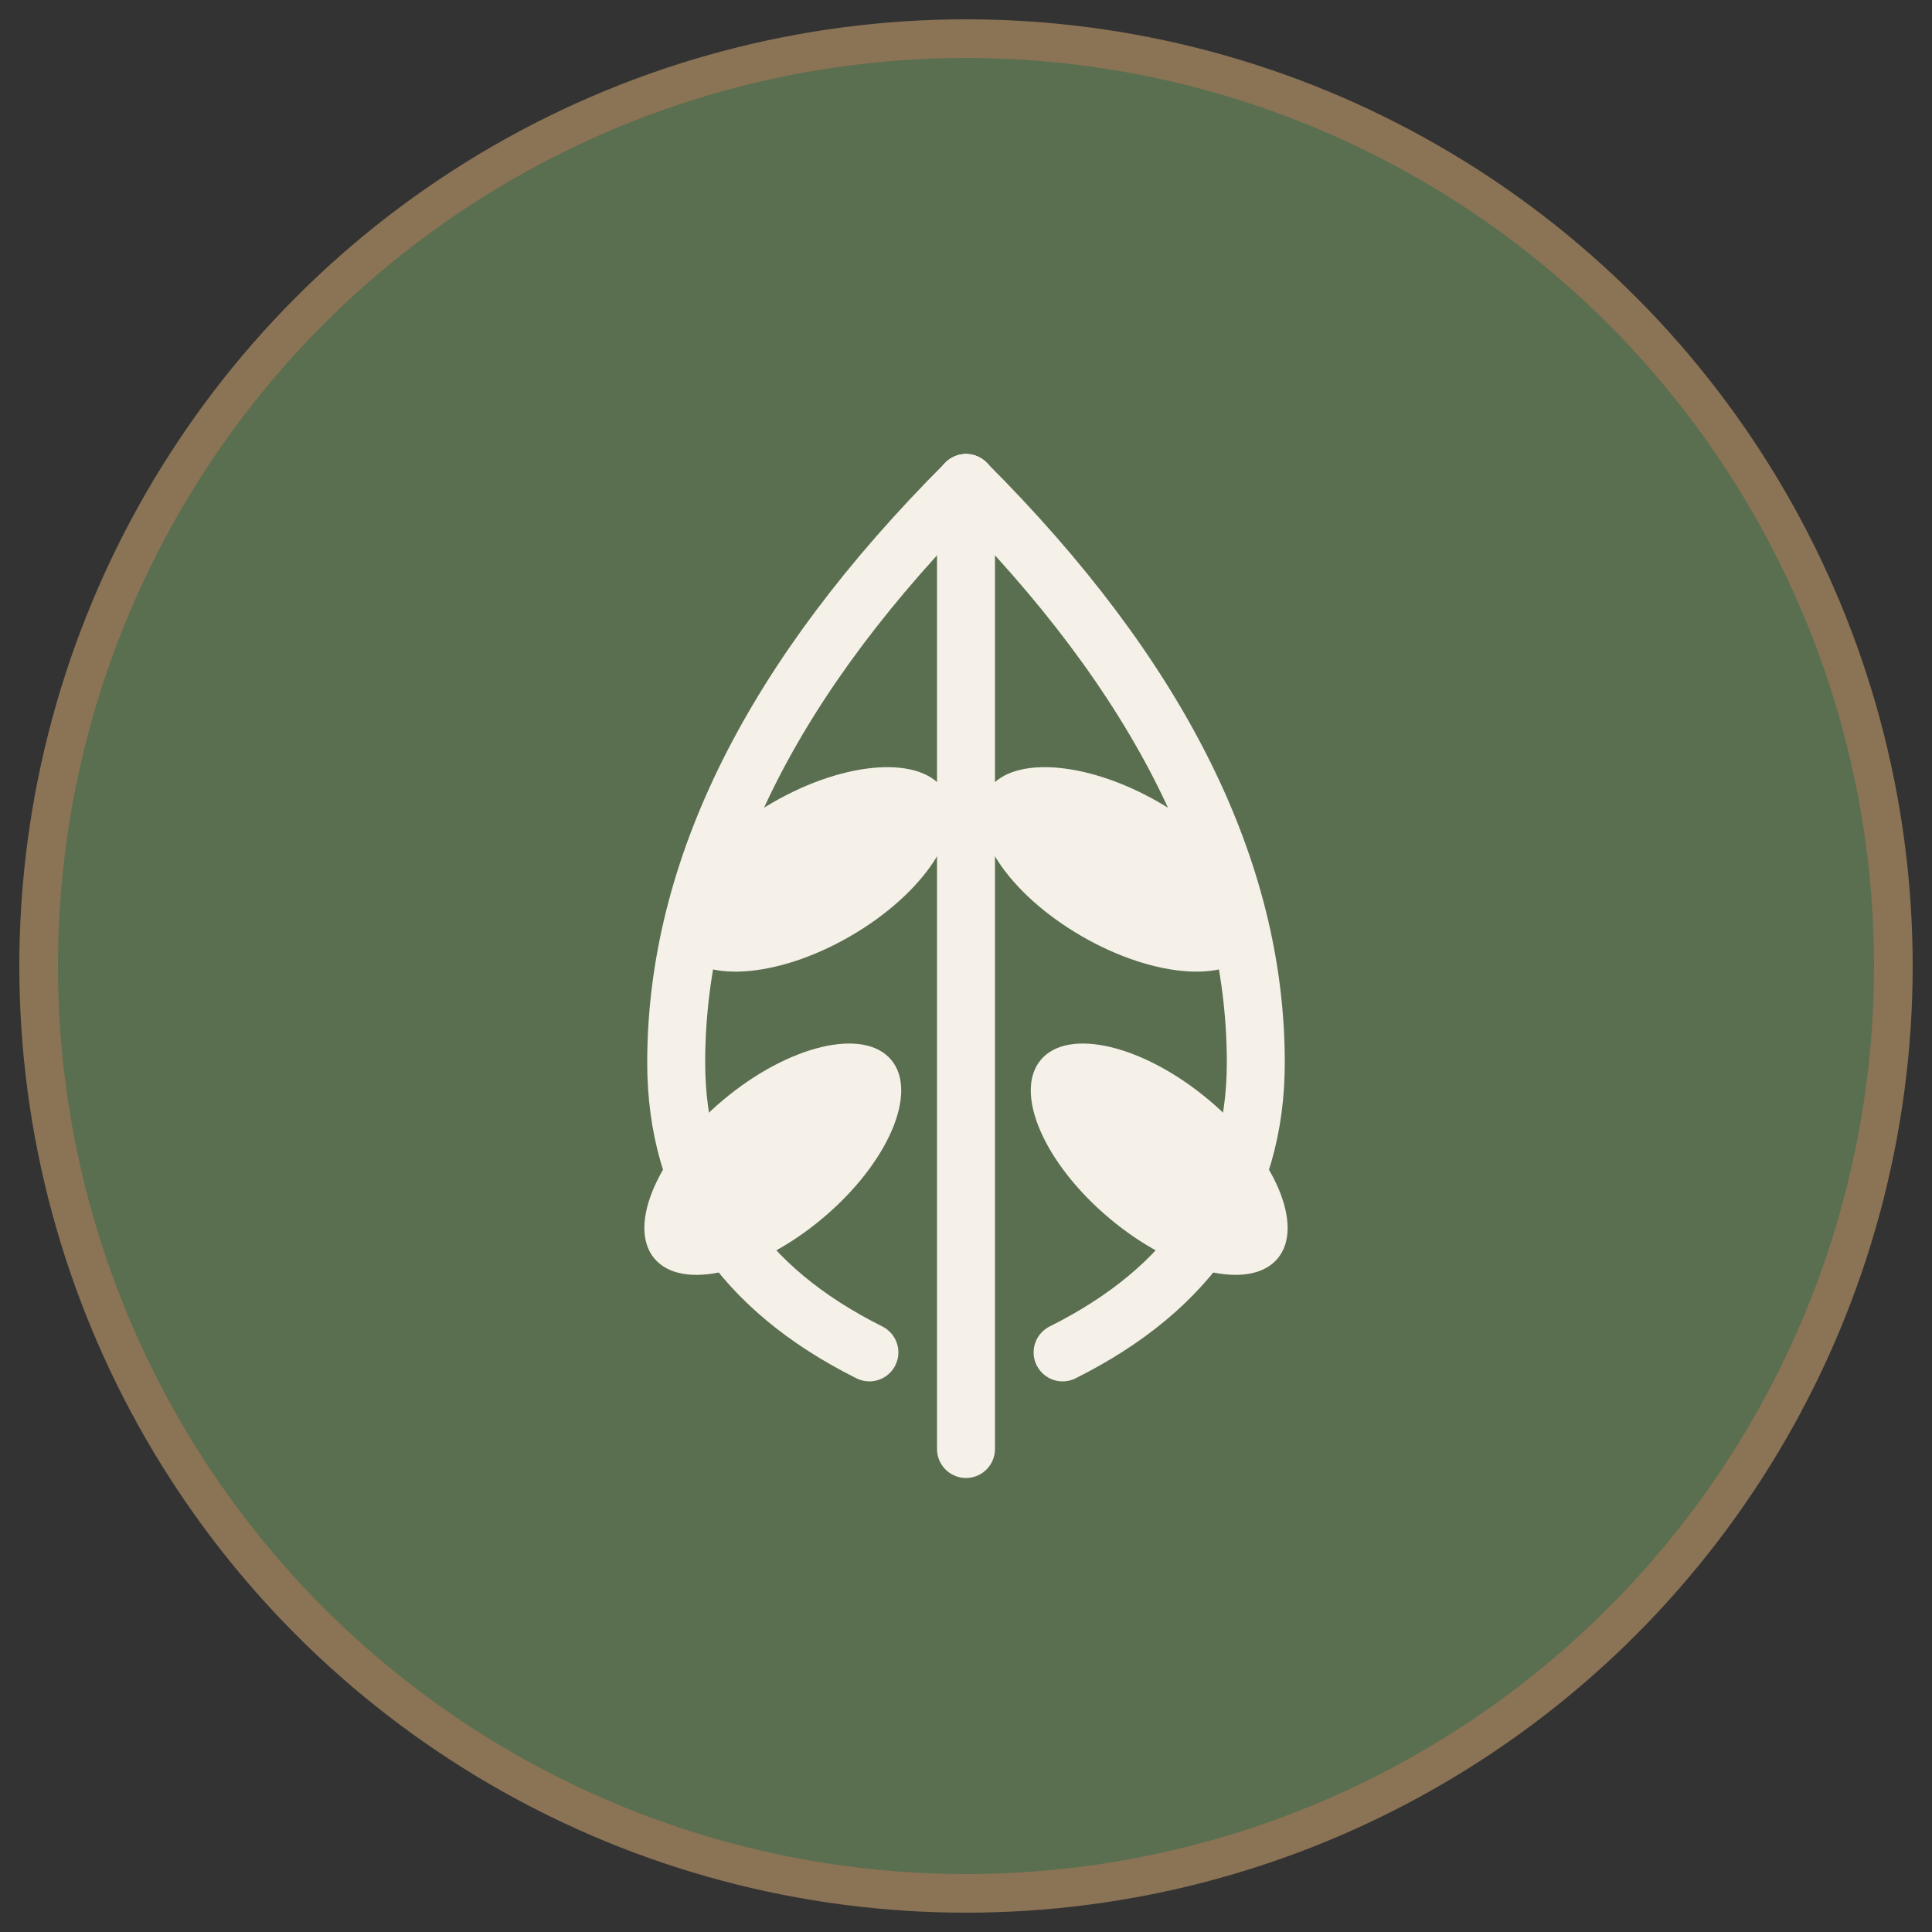
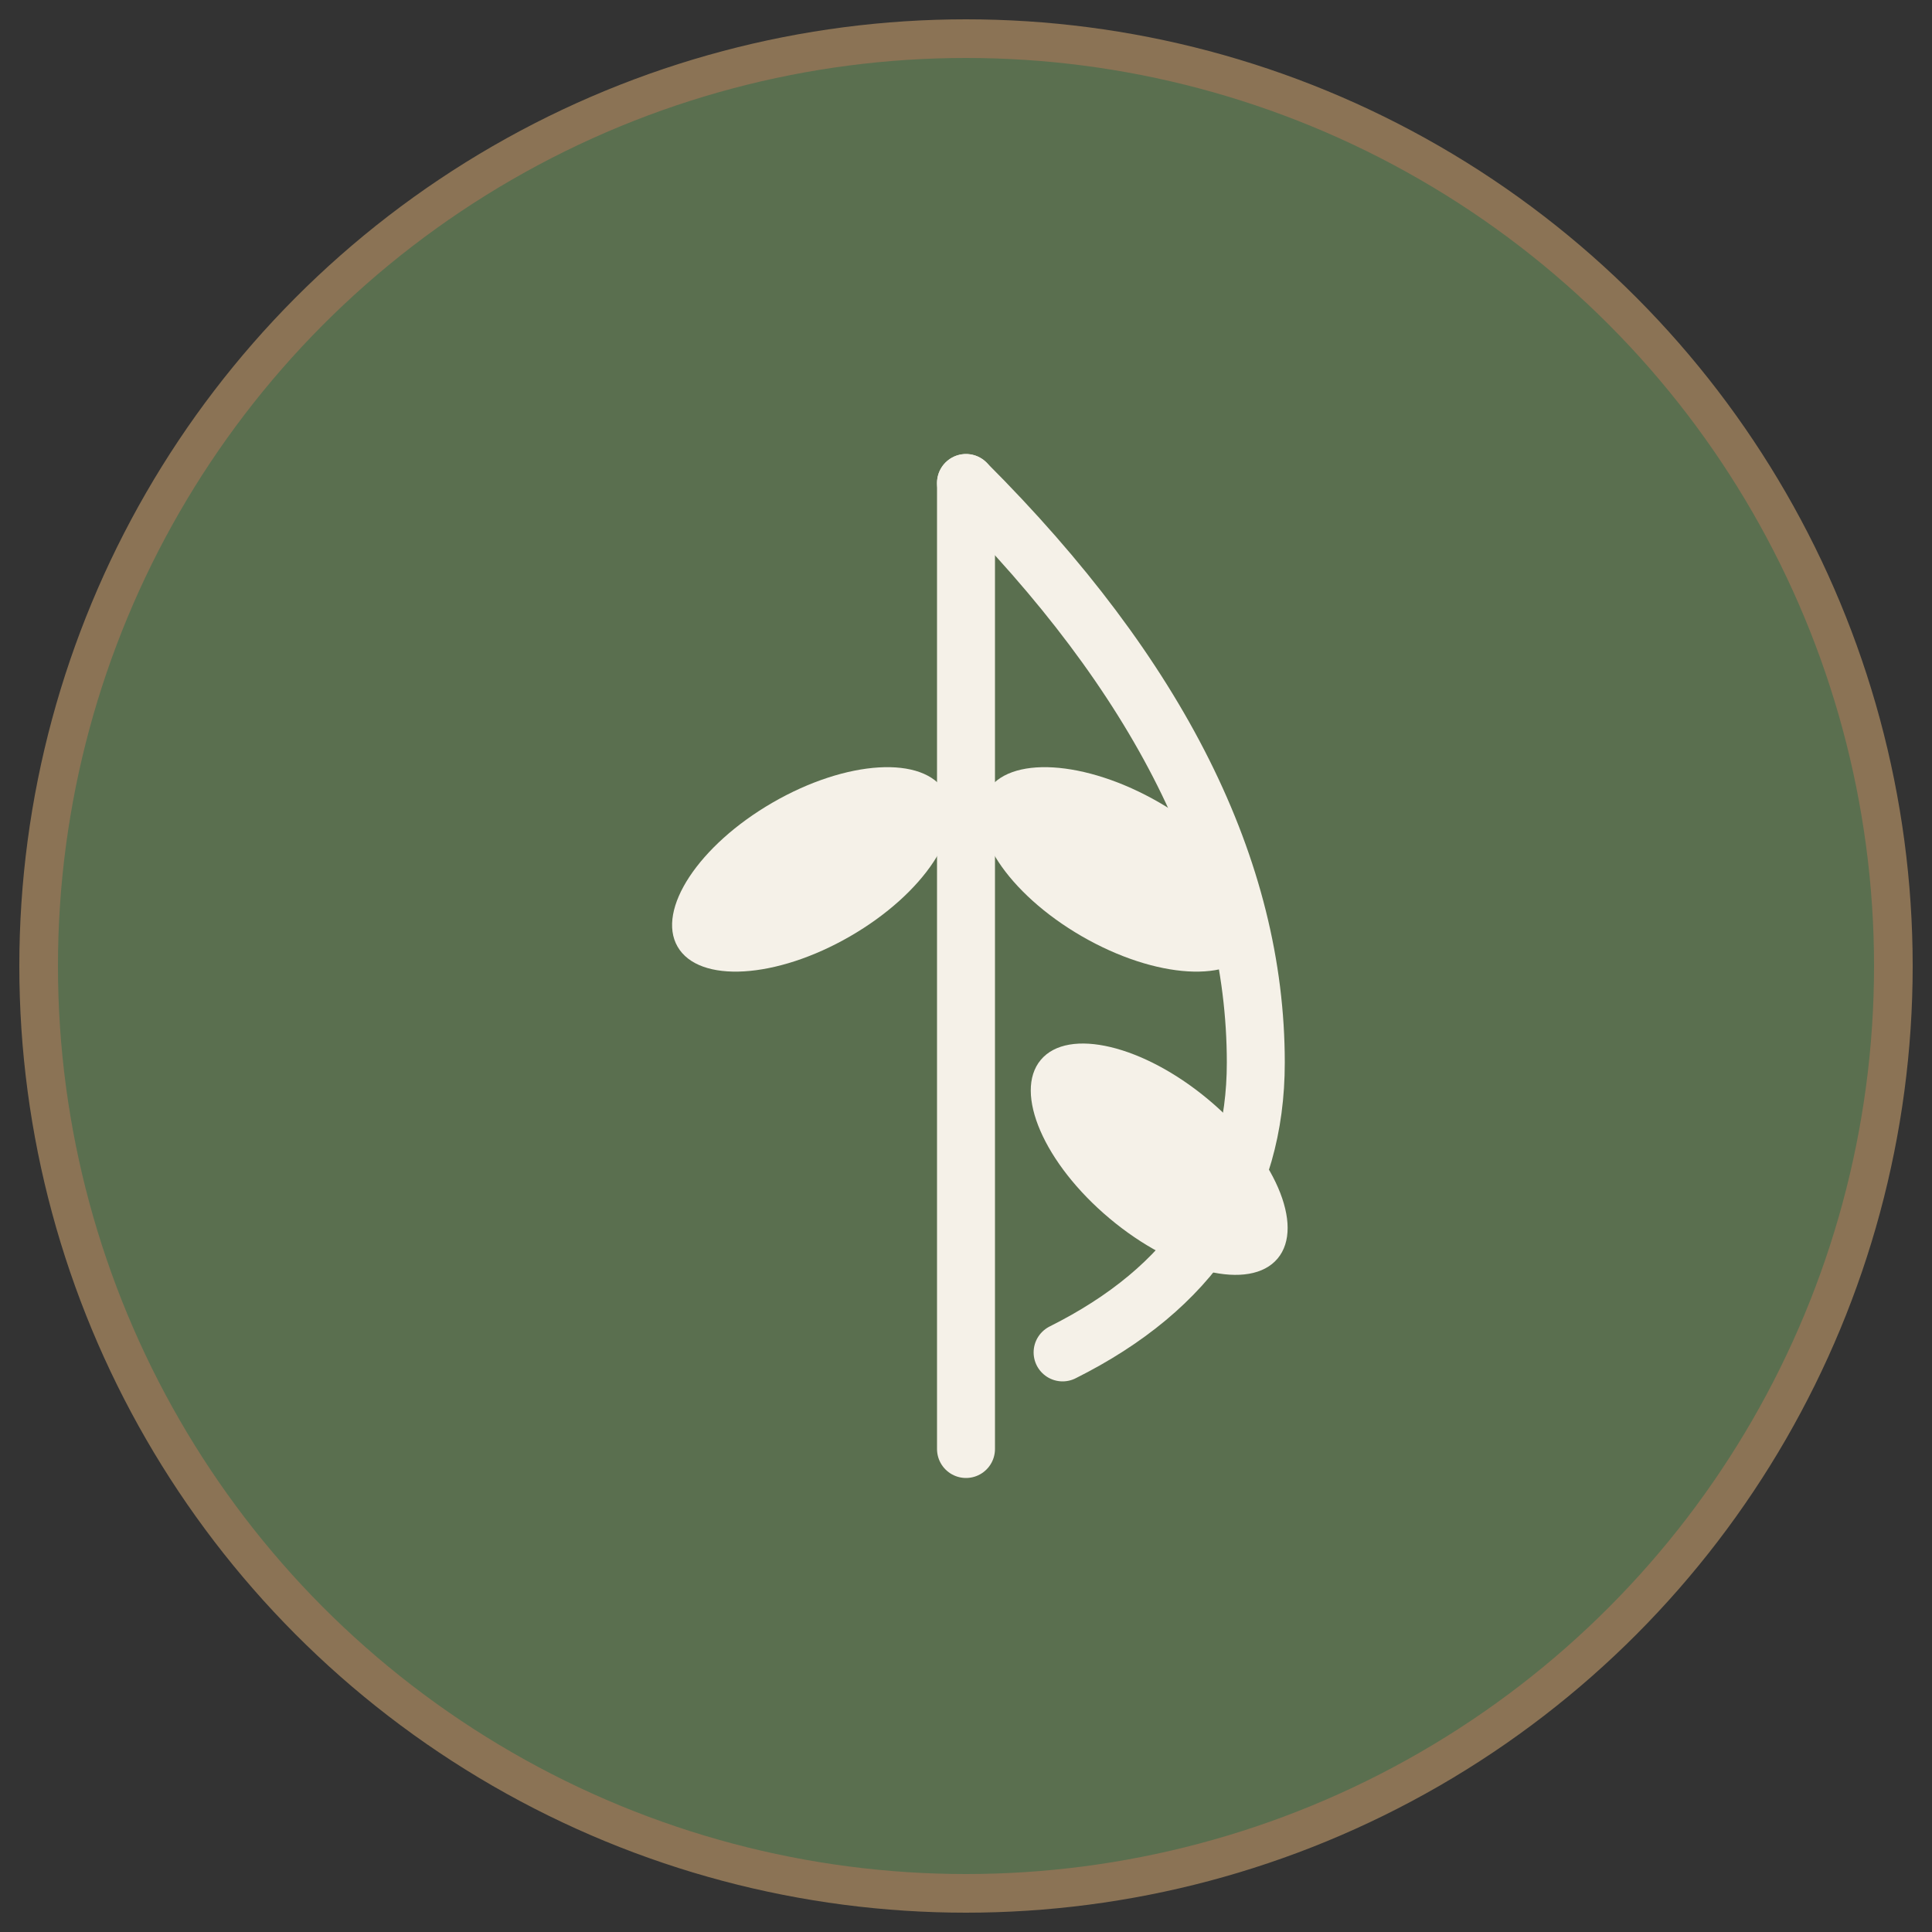
<svg xmlns="http://www.w3.org/2000/svg" viewBox="0 0 100 100">
  <rect x="0" y="0" width="100" height="100" fill="#333333" stroke="none" />
  <circle cx="50" cy="50" r="48" fill="#5a6f4f" stroke="#8b7355" stroke-width="2" />
-   <path d="M 50 25 Q 35 40, 35 55 Q 35 65, 45 70" fill="none" stroke="#f5f1e8" stroke-width="3" stroke-linecap="round" />
  <path d="M 50 25 Q 65 40, 65 55 Q 65 65, 55 70" fill="none" stroke="#f5f1e8" stroke-width="3" stroke-linecap="round" />
  <line x1="50" y1="25" x2="50" y2="75" stroke="#f5f1e8" stroke-width="3" stroke-linecap="round" />
  <ellipse cx="42" cy="45" rx="8" ry="4" fill="#f5f1e8" transform="rotate(-30 42 45)" />
  <ellipse cx="58" cy="45" rx="8" ry="4" fill="#f5f1e8" transform="rotate(30 58 45)" />
-   <ellipse cx="40" cy="60" rx="8" ry="4" fill="#f5f1e8" transform="rotate(-40 40 60)" />
  <ellipse cx="60" cy="60" rx="8" ry="4" fill="#f5f1e8" transform="rotate(40 60 60)" />
</svg>